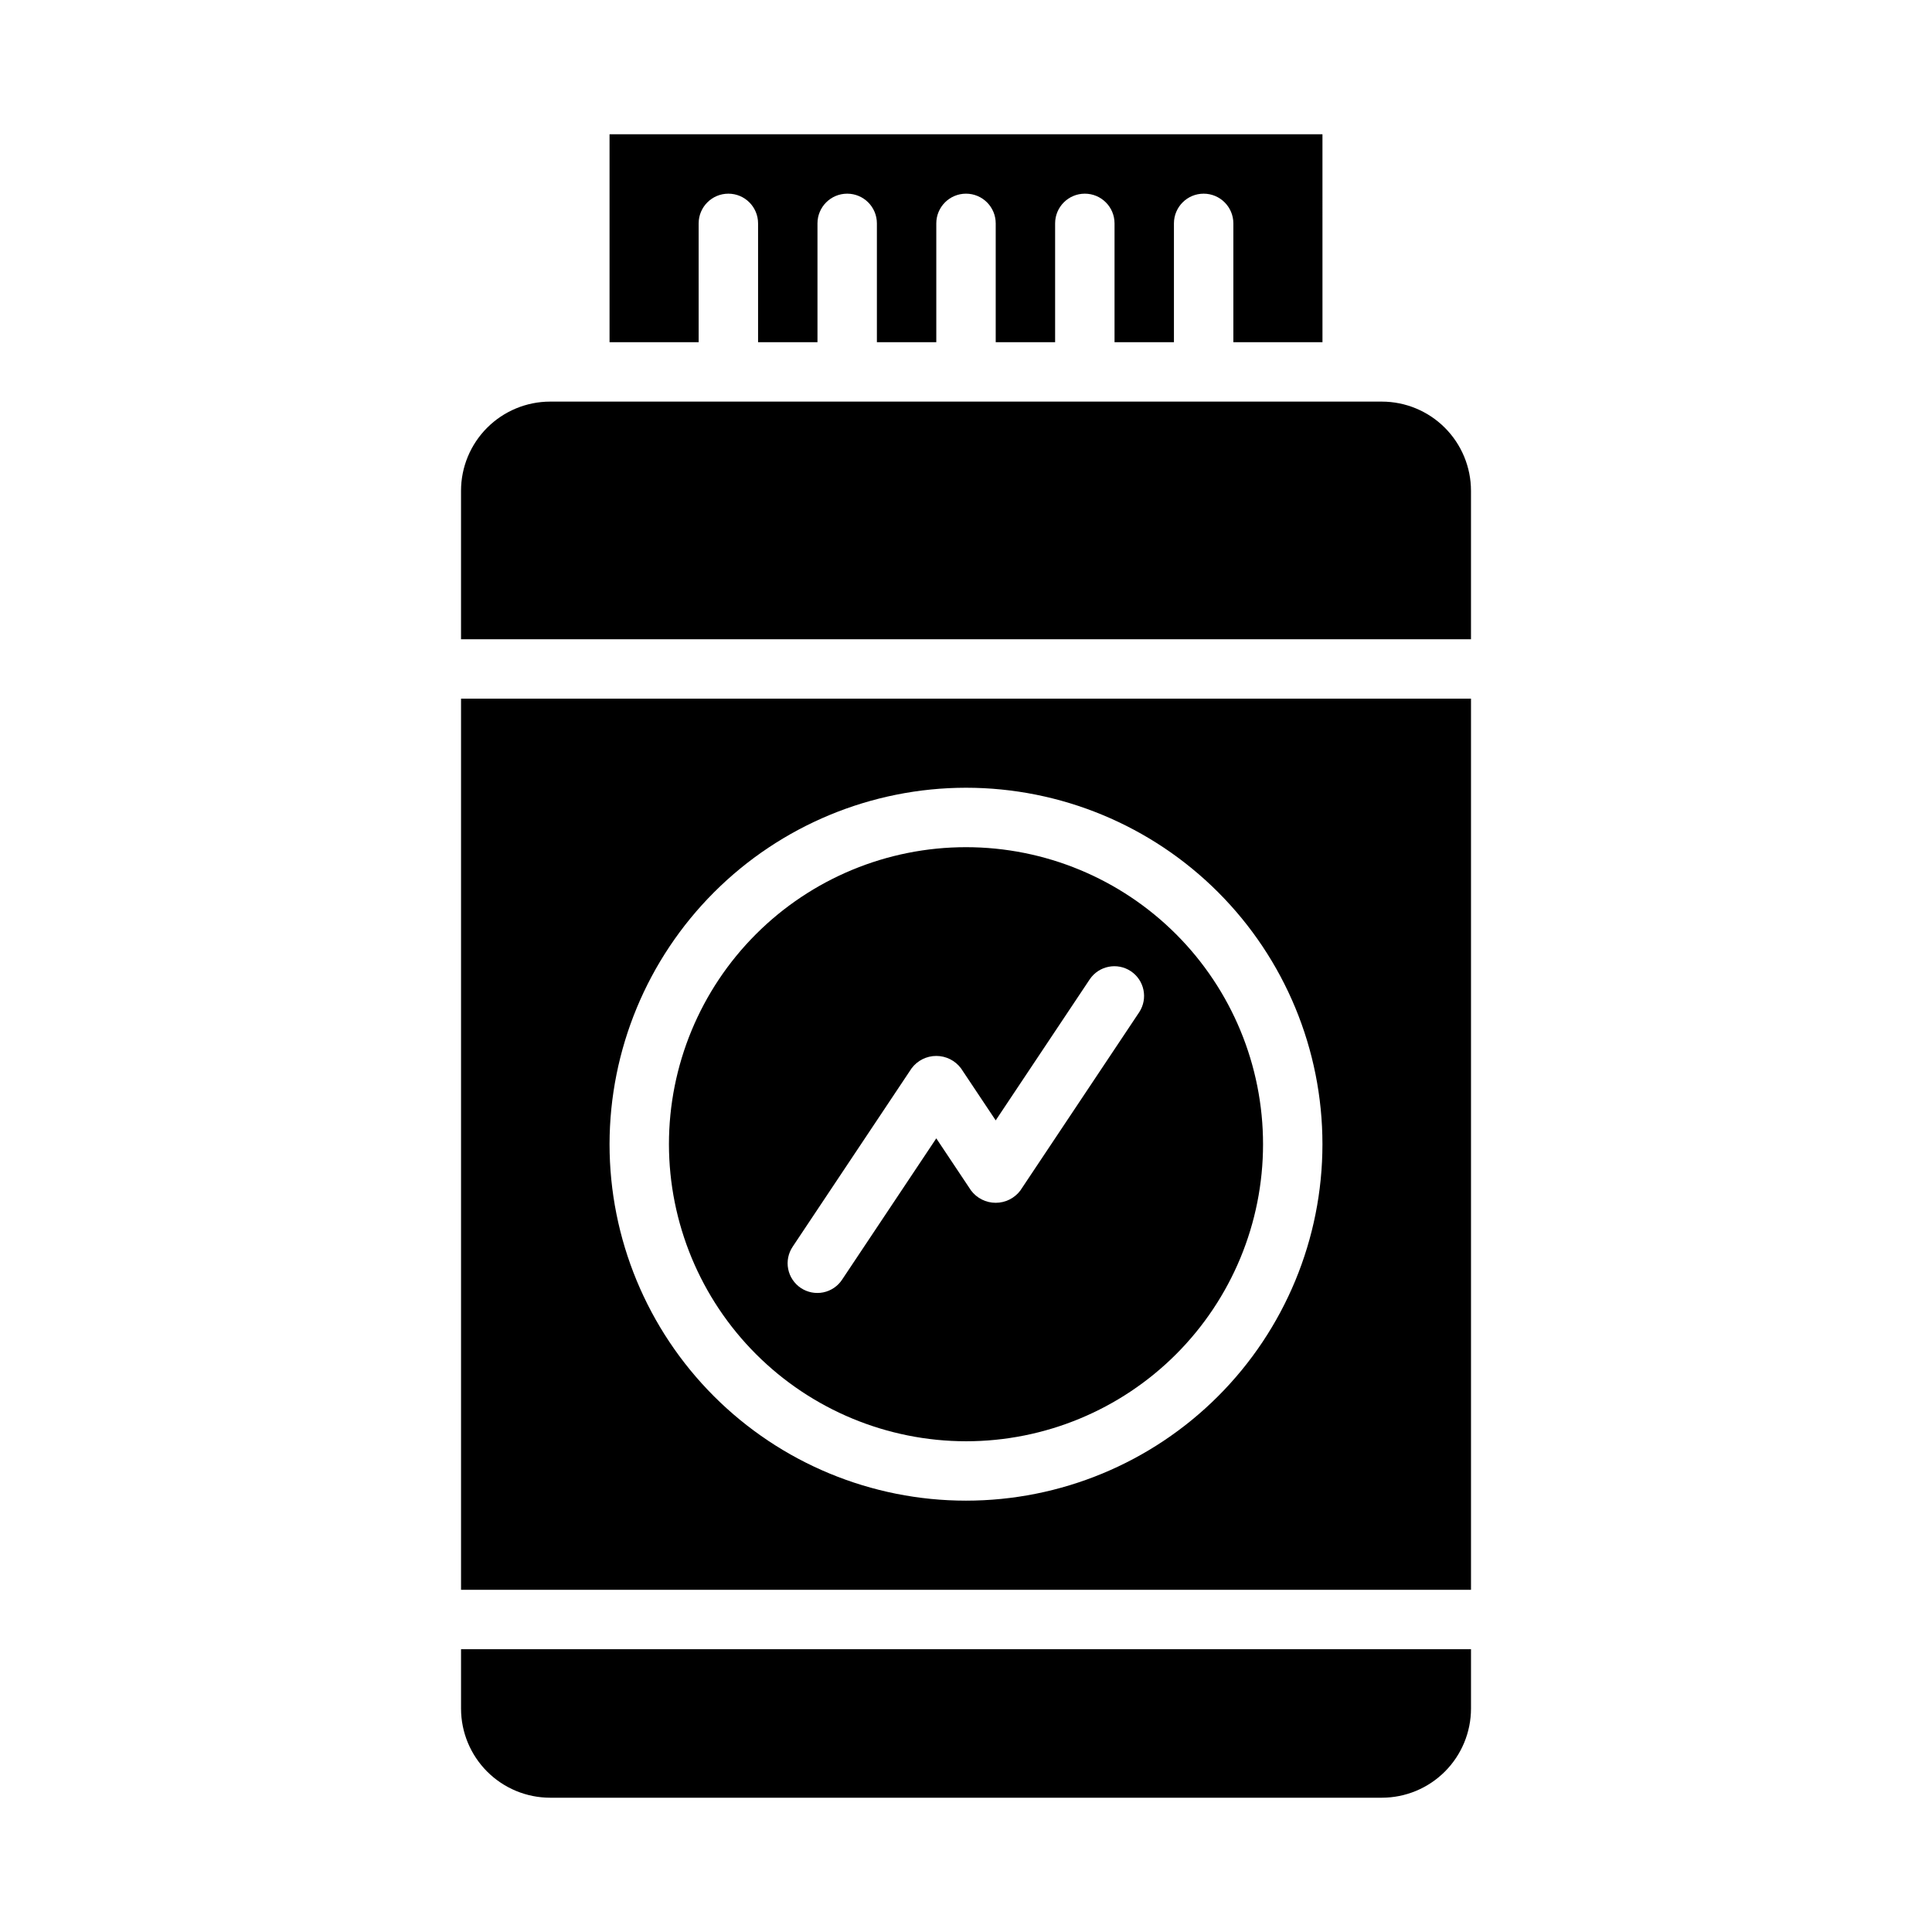
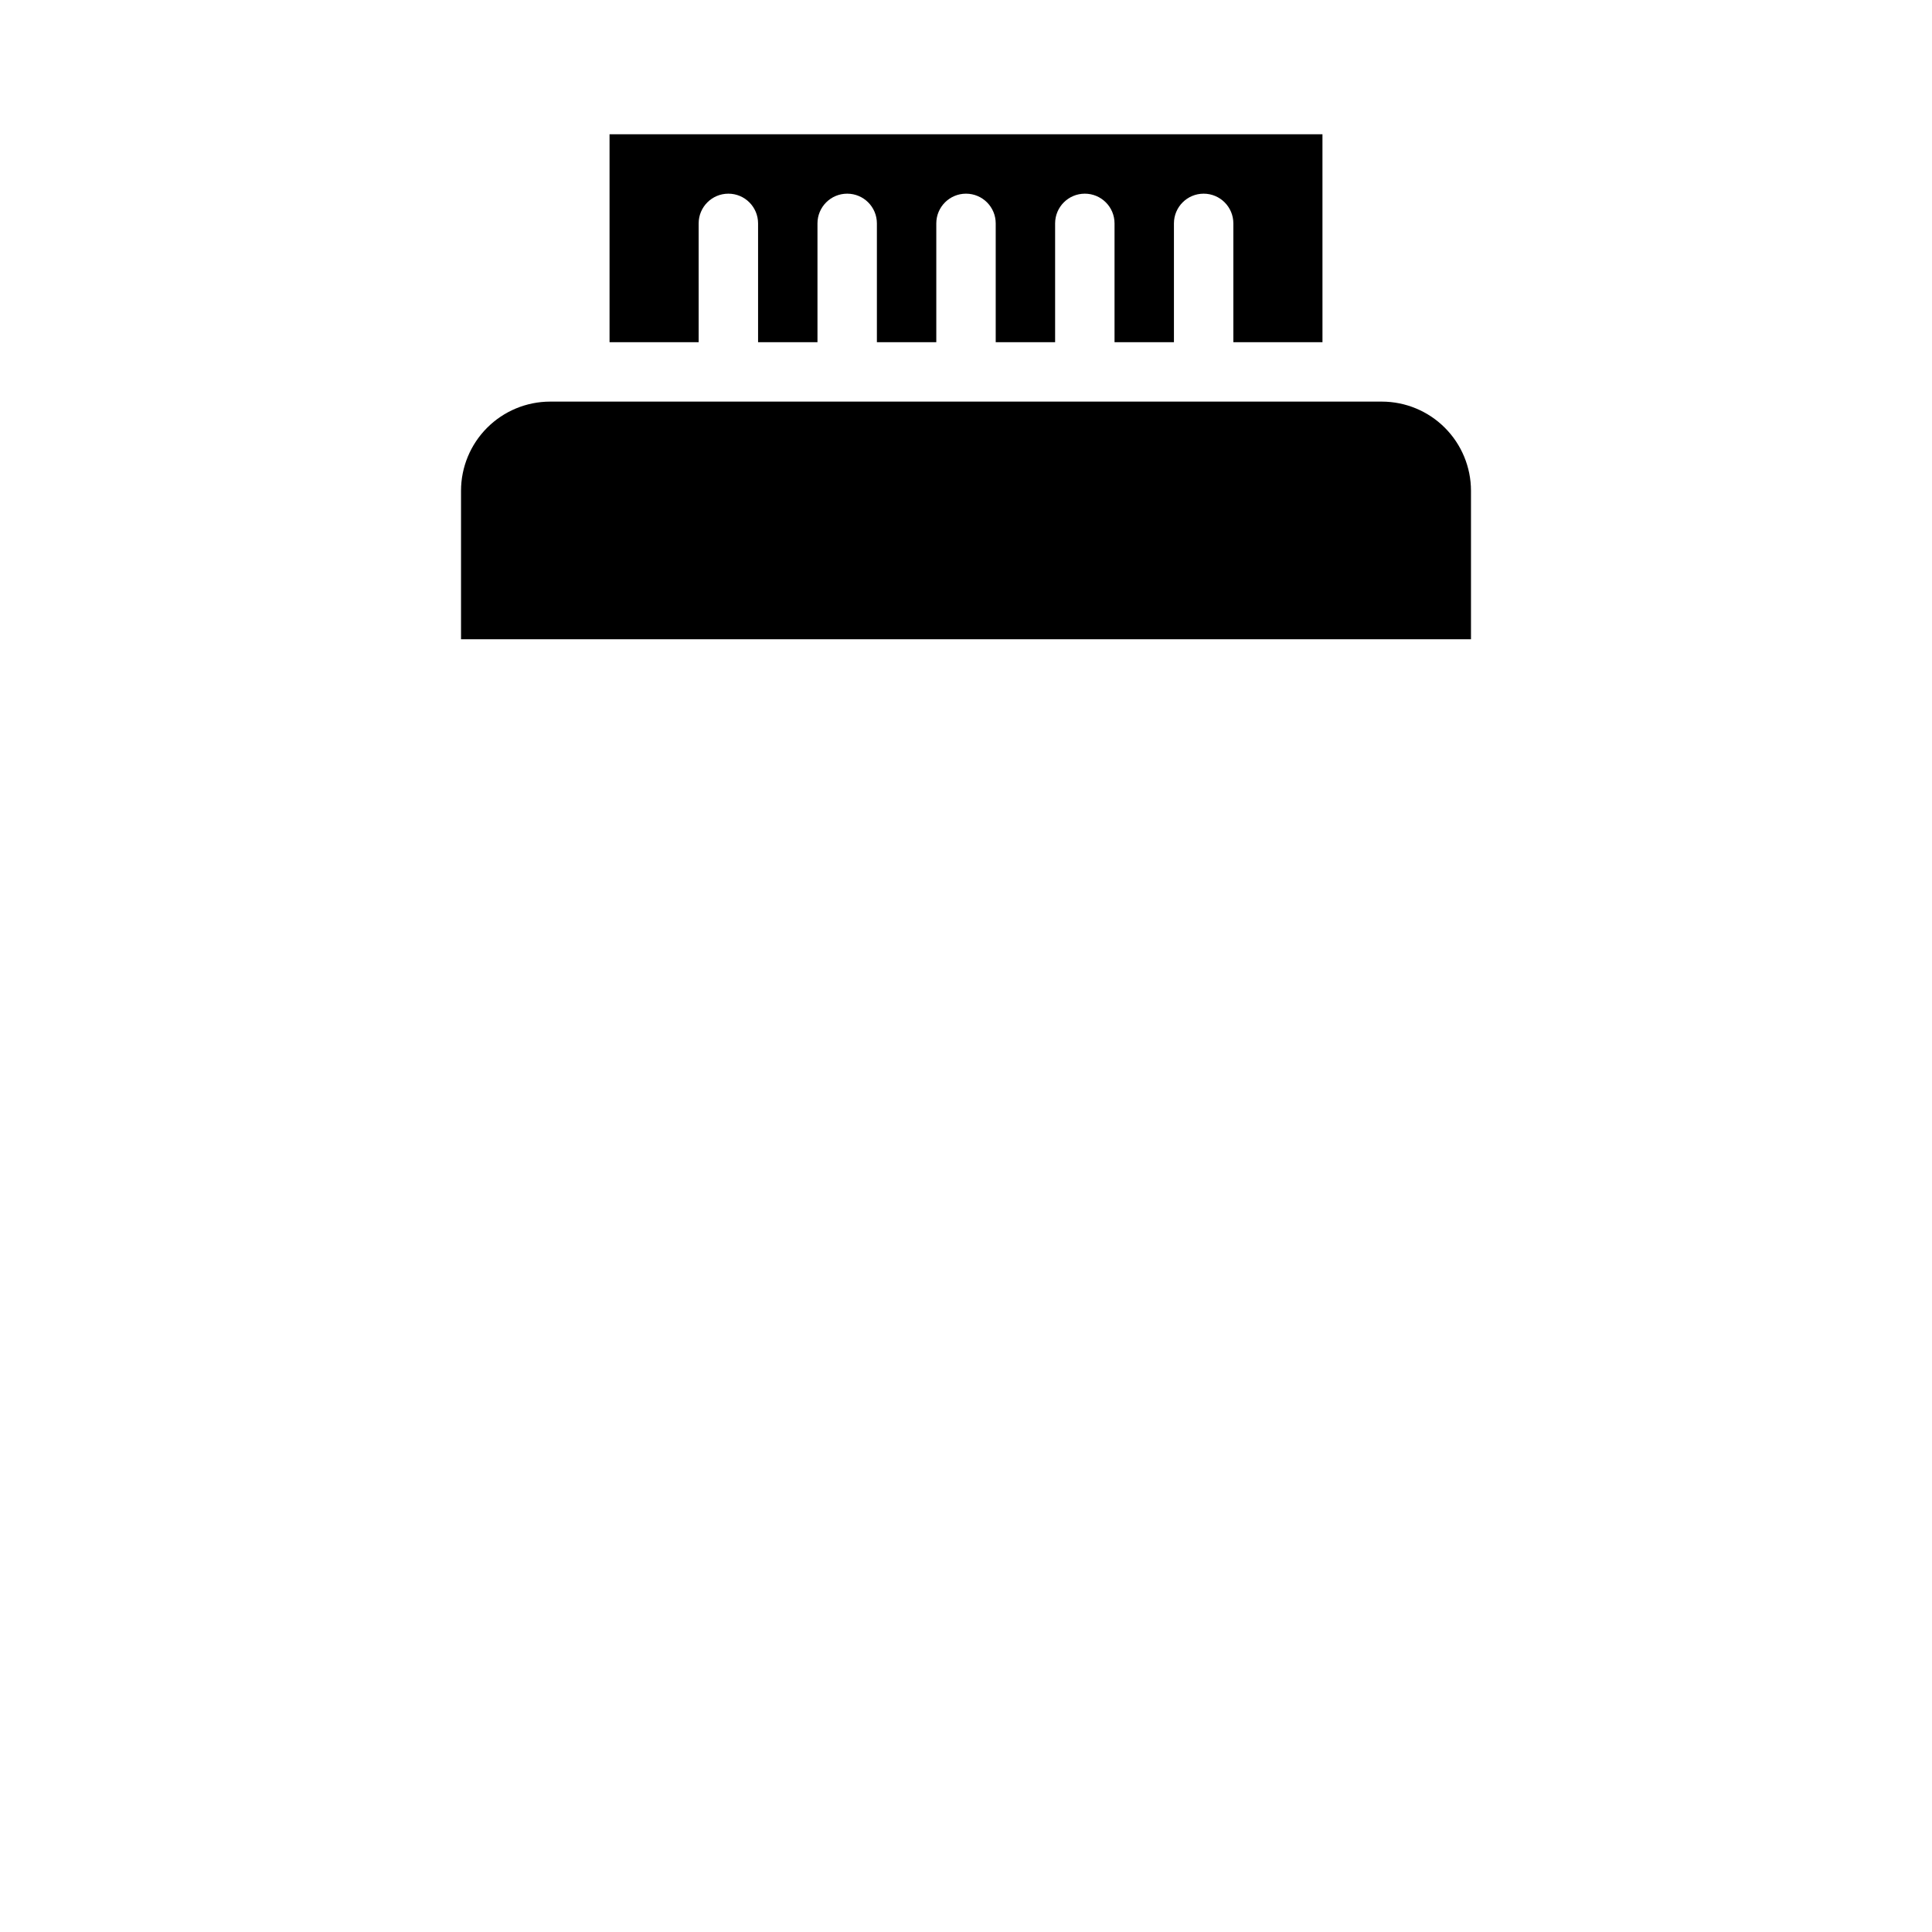
<svg xmlns="http://www.w3.org/2000/svg" fill="#000000" width="800px" height="800px" version="1.1" viewBox="144 144 512 512">
  <g>
-     <path d="m266.18 596.8c0.004 6.258 2.496 12.262 6.922 16.691 4.43 4.426 10.43 6.918 16.691 6.922h220.42c6.262-0.004 12.266-2.496 16.691-6.922 4.426-4.43 6.918-10.434 6.926-16.691v-15.746h-267.65z" />
-     <path d="m400 525.95c20.875 0 40.898-8.293 55.664-23.055 14.762-14.762 23.055-34.785 23.055-55.664 0-20.879-8.293-40.902-23.055-55.664-14.766-14.762-34.789-23.055-55.664-23.055-20.879 0-40.902 8.293-55.664 23.055-14.766 14.762-23.059 34.785-23.059 55.664 0.023 20.871 8.324 40.879 23.082 55.637 14.758 14.758 34.77 23.059 55.641 23.082zm-45.91-51.598 31.488-47.23c1.539-2.07 3.969-3.289 6.547-3.289 2.582 0 5.008 1.219 6.551 3.289l9.195 13.789 24.938-37.406c2.43-3.57 7.281-4.519 10.875-2.125 3.598 2.398 4.586 7.242 2.223 10.859l-31.488 47.23h0.004c-1.543 2.07-3.973 3.285-6.551 3.285-2.582 0-5.008-1.215-6.551-3.285l-9.195-13.793-24.938 37.406v0.004c-1.148 1.758-2.953 2.984-5.012 3.406-2.055 0.418-4.195 0-5.945-1.164-1.746-1.164-2.957-2.981-3.359-5.043-0.402-2.059 0.035-4.195 1.219-5.934z" />
    <path d="m329.15 203.2c0-4.348 3.527-7.875 7.875-7.875 4.348 0 7.871 3.527 7.871 7.875v31.488h15.742v-31.488c0-4.348 3.527-7.875 7.875-7.875 4.348 0 7.871 3.527 7.871 7.875v31.488h15.742v-31.488c0-4.348 3.527-7.875 7.875-7.875s7.871 3.527 7.871 7.875v31.488h15.742v-31.488c0-4.348 3.527-7.875 7.875-7.875 4.348 0 7.871 3.527 7.871 7.875v31.488h15.742v-31.488c0-4.348 3.527-7.875 7.875-7.875 4.348 0 7.871 3.527 7.871 7.875v31.488h23.617l-0.004-55.105h-188.93v55.105h23.617z" />
-     <path d="m266.18 565.31h267.65v-236.16h-267.65zm133.82-212.55c25.051 0 49.078 9.953 66.793 27.668 17.719 17.715 27.668 41.742 27.668 66.797 0 25.055-9.949 49.082-27.668 66.797-17.715 17.715-41.742 27.668-66.793 27.668-25.055 0-49.082-9.953-66.797-27.668s-27.668-41.742-27.668-66.797c0.027-25.043 9.988-49.055 27.699-66.766 17.707-17.711 41.719-27.672 66.766-27.699z" />
    <path d="m510.21 250.43h-220.42c-6.262 0.008-12.262 2.496-16.691 6.926-4.426 4.426-6.918 10.43-6.922 16.691v39.359h267.65v-39.359c-0.008-6.262-2.5-12.266-6.926-16.691-4.426-4.43-10.43-6.918-16.691-6.926z" />
    <path d="m305.54 266.18c-6.262 0.004-12.266 2.496-16.691 6.922-4.43 4.43-6.918 10.43-6.926 16.691 0 4.348 3.523 7.875 7.871 7.875 4.348 0 7.875-3.527 7.875-7.875 0.004-4.344 3.523-7.867 7.871-7.871 4.348 0 7.871-3.523 7.871-7.871s-3.523-7.871-7.871-7.871z" />
  </g>
</svg>